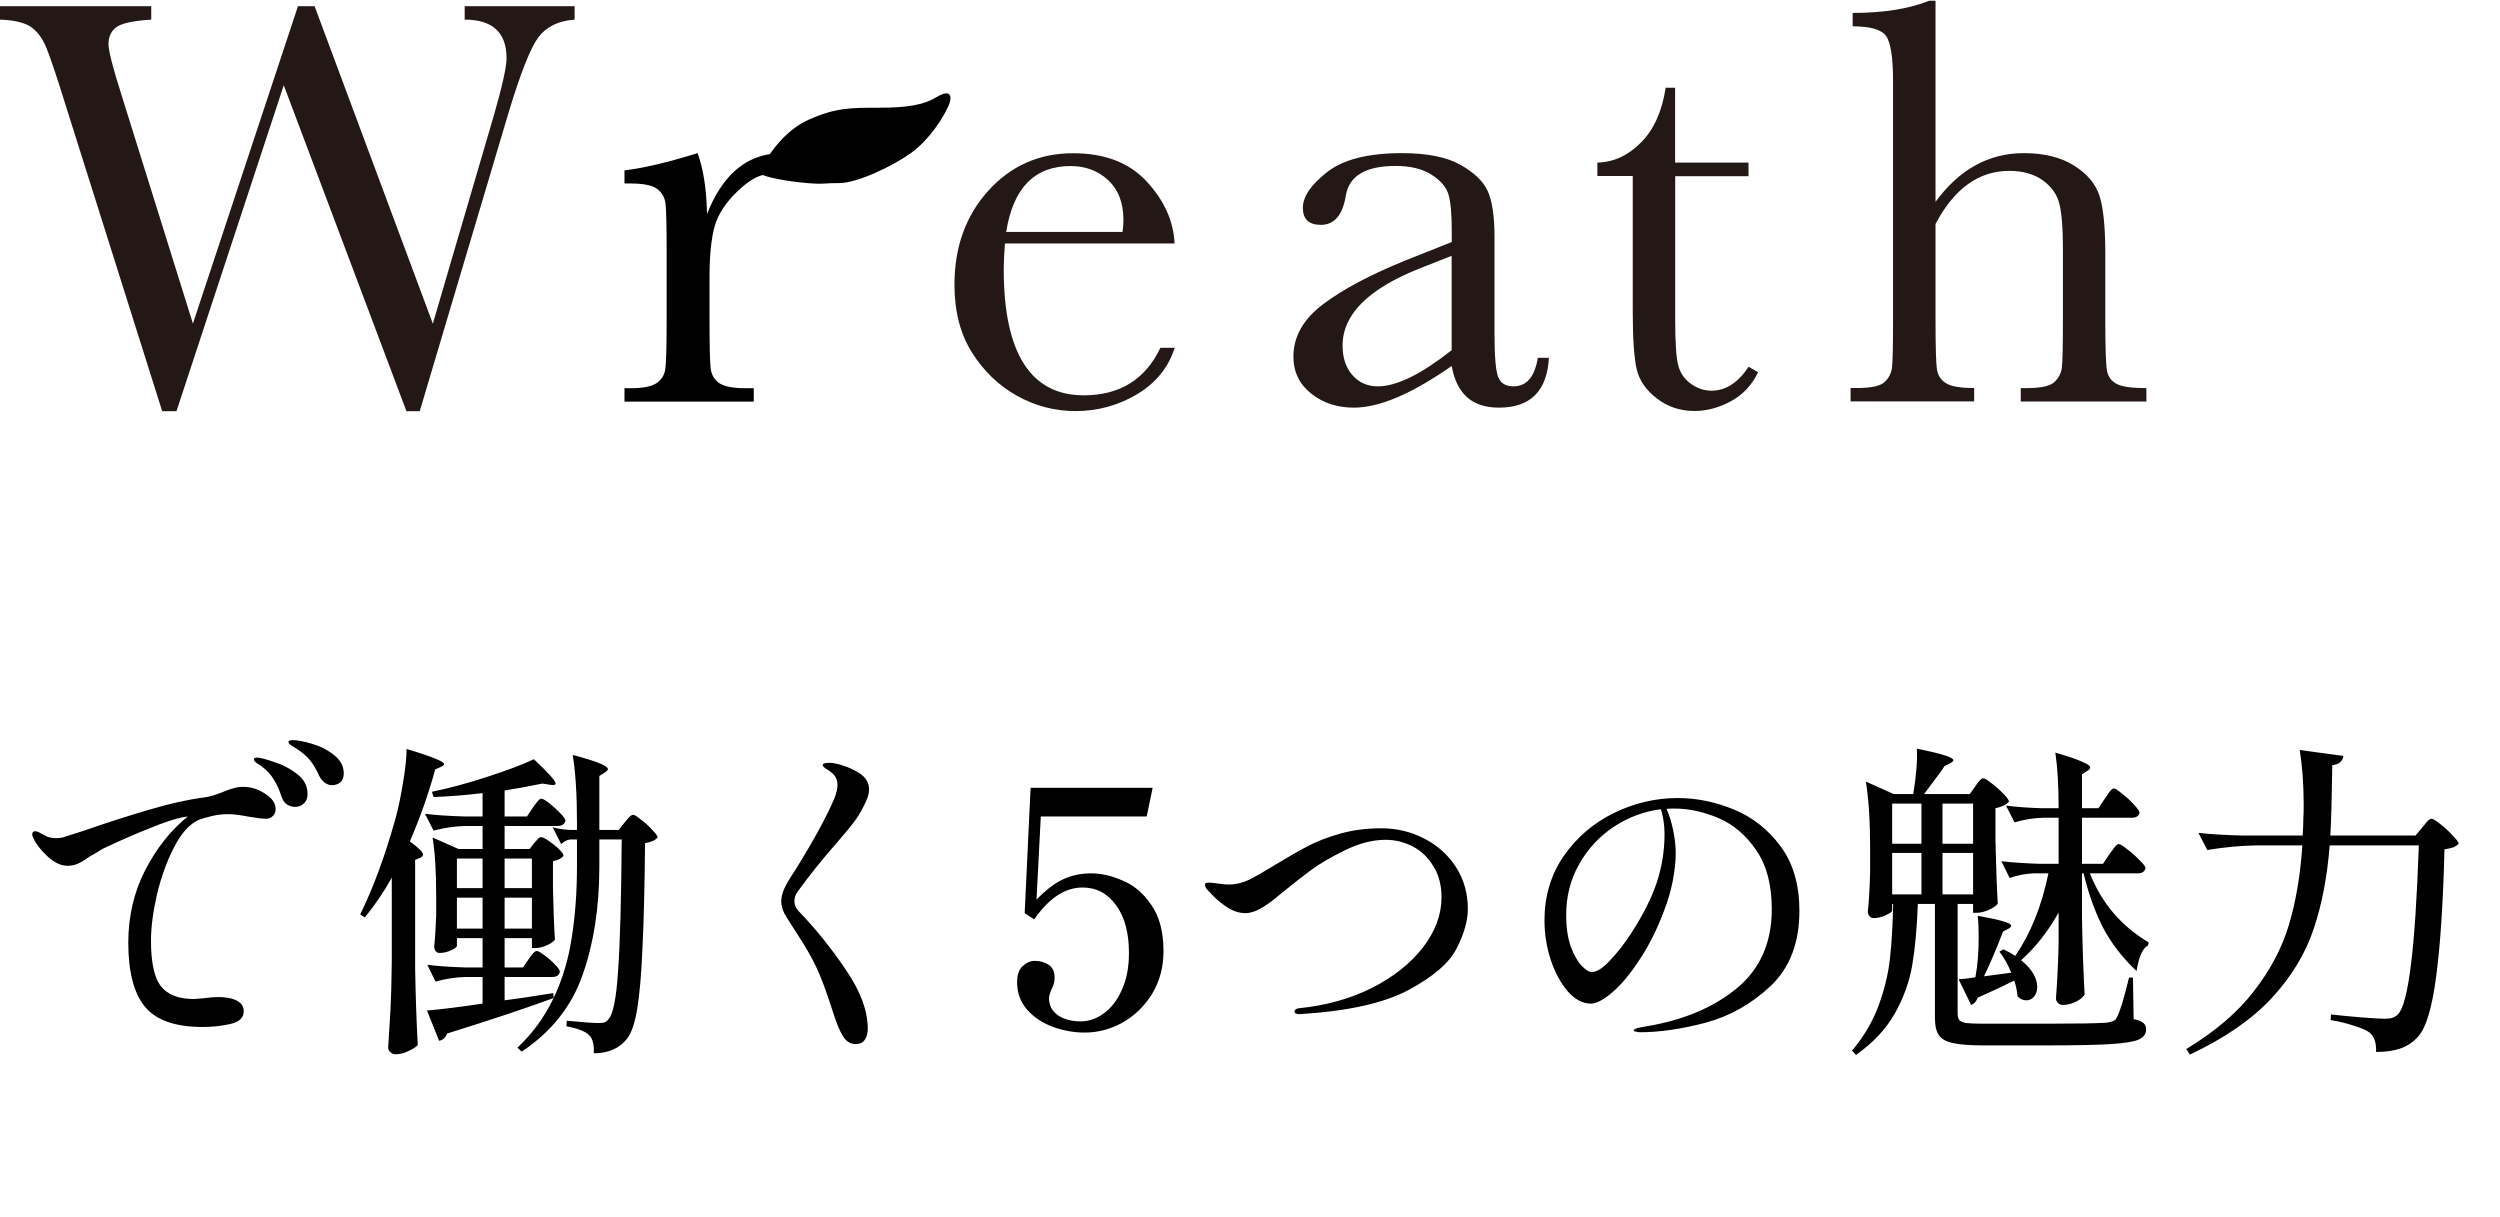
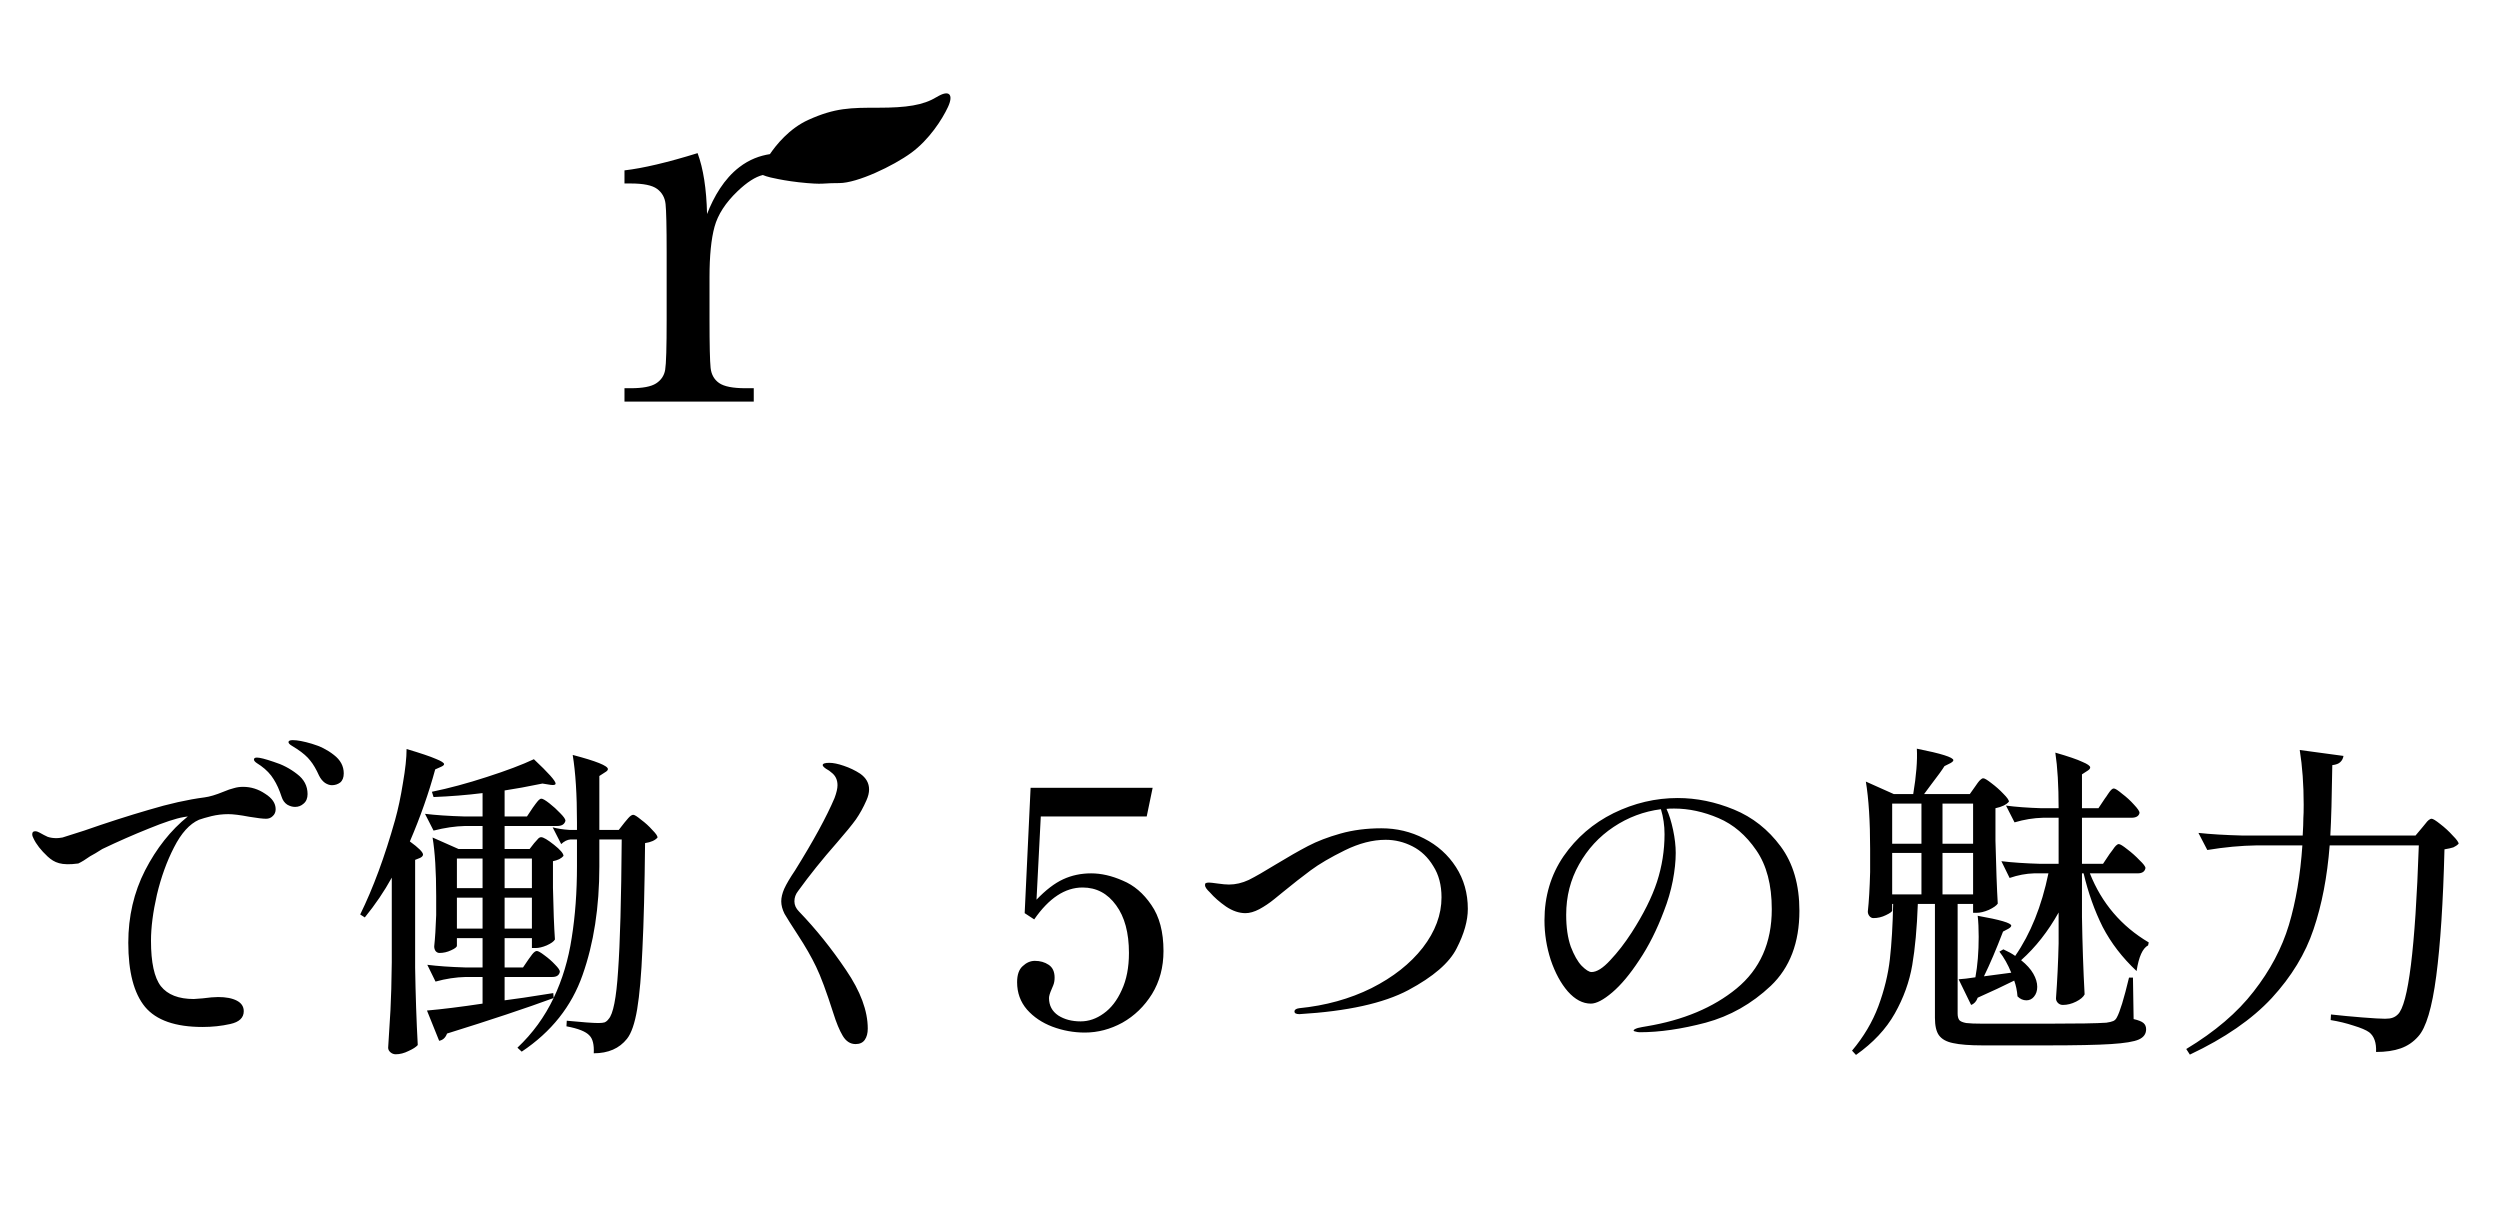
<svg xmlns="http://www.w3.org/2000/svg" width="304" height="148" viewBox="0 0 304 148" fill="none">
-   <path d="M51.052 50H49.423L34.506 10.366L21.459 50H19.721L7.908 12.558C6.853 9.156 6.086 6.891 5.619 5.765C5.152 4.639 4.541 3.812 3.774 3.285C3.007 2.758 1.761 2.446 0 2.386V0.757H18.391V2.386C16.175 2.53 14.749 2.842 14.126 3.321C13.503 3.8 13.191 4.483 13.191 5.358C13.191 6.136 13.695 8.137 14.713 11.348L23.459 39.348L36.231 0.757H38.256L52.634 39.36L60.11 13.84C61.093 10.39 61.596 8.137 61.596 7.071C61.596 3.956 59.894 2.386 56.504 2.386V0.757H69.875V2.386C67.898 2.53 66.436 3.249 65.466 4.531C64.507 5.825 63.285 8.904 61.811 13.804L51.04 50H51.052Z" fill="#231815" />
-   <path d="M142.829 29.608H122.197C122.101 30.998 122.053 32.04 122.053 32.723C122.053 37.827 122.868 41.661 124.497 44.225C126.127 46.789 128.547 48.071 131.782 48.071C136.167 48.071 139.27 46.142 141.103 42.296H142.841C142.074 44.704 140.54 46.585 138.252 47.951C135.963 49.305 133.471 49.988 130.775 49.988C128.271 49.988 125.899 49.365 123.671 48.131C121.442 46.885 119.621 45.136 118.195 42.871C116.769 40.607 116.062 37.851 116.062 34.616C116.062 30.027 117.44 26.217 120.184 23.186C122.928 20.155 126.366 18.633 130.476 18.633C134.358 18.633 137.353 19.795 139.474 22.108C141.595 24.42 142.709 26.924 142.829 29.62V29.608ZM136.503 28.194C136.574 27.655 136.61 27.164 136.61 26.744C136.61 24.66 135.987 23.054 134.753 21.904C133.507 20.754 131.986 20.191 130.188 20.191C125.803 20.191 123.191 22.862 122.353 28.206H136.515L136.503 28.194Z" fill="#231815" />
-   <path d="M187.004 43.506H188.346C188.13 47.544 186.105 49.569 182.271 49.569C180.63 49.569 179.336 49.149 178.389 48.299C177.443 47.448 176.82 46.19 176.532 44.501C174.124 46.178 171.931 47.448 169.943 48.299C167.954 49.149 166.18 49.569 164.611 49.569C162.61 49.569 160.885 49.005 159.447 47.867C158.009 46.729 157.278 45.231 157.278 43.362C157.278 40.93 158.488 38.797 160.909 36.976C163.329 35.155 166.672 33.382 170.937 31.657L176.532 29.428V28.014C176.532 26.002 176.4 24.552 176.137 23.653C175.873 22.755 175.19 21.952 174.076 21.245C172.974 20.538 171.512 20.179 169.703 20.179C166.085 20.179 164.084 21.365 163.664 23.725C163.281 26.133 162.263 27.343 160.633 27.343C159.159 27.343 158.429 26.66 158.429 25.283C158.429 23.905 159.399 22.491 161.352 20.945C163.305 19.4 166.336 18.621 170.458 18.621C173.513 18.621 175.885 19.088 177.575 20.035C179.264 20.981 180.378 22.06 180.917 23.258C181.457 24.468 181.732 26.301 181.732 28.793V40.523C181.732 43.267 181.876 45.028 182.163 45.806C182.451 46.585 183.074 46.981 184.044 46.981C185.638 46.981 186.62 45.819 187.004 43.506ZM176.52 31.105L172.578 32.663C166.36 35.143 163.257 38.258 163.257 42.02C163.257 43.506 163.652 44.704 164.455 45.615C165.246 46.525 166.288 46.981 167.558 46.981C168.684 46.981 170.002 46.609 171.5 45.878C172.998 45.148 174.663 44.045 176.52 42.584V31.094V31.105Z" fill="#231815" />
-   <path d="M212.631 21.425H203.705V38.965C203.705 41.661 203.825 43.47 204.065 44.405C204.305 45.339 204.82 46.094 205.598 46.657C206.377 47.22 207.216 47.508 208.115 47.508C209.852 47.508 211.349 46.537 212.631 44.596L213.782 45.267C213.039 46.825 211.937 47.999 210.475 48.79C209.013 49.581 207.539 49.976 206.054 49.976C204.316 49.976 202.795 49.473 201.489 48.466C200.171 47.46 199.356 46.286 199.033 44.944C198.709 43.602 198.542 41.23 198.542 37.851V21.401H194.24V19.771C196.217 19.723 197.99 18.909 199.548 17.327C201.117 15.746 202.112 13.517 202.543 10.665H203.693V19.771H212.62V21.401L212.631 21.425Z" fill="#231815" />
-   <path d="M235.336 24.576C236.786 22.587 238.403 21.101 240.2 20.107C241.998 19.112 243.963 18.621 246.107 18.621C248.539 18.621 250.552 19.112 252.158 20.107C253.763 21.101 254.806 22.323 255.285 23.773C255.764 25.223 256.004 27.583 256.004 30.842V38.857C256.004 42.26 256.076 44.333 256.207 45.063C256.339 45.794 256.735 46.334 257.382 46.681C258.029 47.028 259.239 47.196 261 47.196V48.826H245.724V47.196H246.407C248.168 47.196 249.306 46.944 249.821 46.453C250.337 45.962 250.636 45.375 250.72 44.704C250.804 44.033 250.852 42.092 250.852 38.869V30.147C250.852 27.739 250.708 25.953 250.421 24.791C250.133 23.629 249.45 22.683 248.384 21.916C247.317 21.161 245.963 20.777 244.358 20.777C242.477 20.777 240.788 21.317 239.302 22.395C237.804 23.473 236.498 25.079 235.36 27.235V38.857C235.36 42.116 235.42 44.129 235.528 44.884C235.636 45.639 236.007 46.214 236.63 46.597C237.253 46.992 238.403 47.184 240.057 47.184V48.814H225.032V47.184H225.787C227.524 47.184 228.651 46.944 229.166 46.453C229.681 45.974 229.98 45.387 230.064 44.716C230.148 44.045 230.196 42.092 230.196 38.845V9.935C230.196 6.999 229.909 5.154 229.345 4.375C228.782 3.596 227.428 3.201 225.284 3.201V1.572C229.022 1.572 232.125 1.08 234.605 0.086H235.36V24.576H235.336Z" fill="#231815" />
  <path d="M113.882 11.804C112.288 12.798 110.204 13.098 106.825 13.098C103.446 13.098 101.553 13.098 98.282 14.583C95.958 15.638 94.353 17.663 93.622 18.741C92.4 18.933 91.141 19.376 89.895 20.334C88.05 21.748 86.792 23.917 85.978 26.026C85.906 22.958 85.522 20.49 84.827 18.621C81.161 19.759 78.202 20.454 75.937 20.718V22.311H76.692C78.238 22.311 79.304 22.527 79.903 22.97C80.502 23.414 80.85 24.025 80.933 24.815C81.017 25.606 81.065 27.559 81.065 30.686V38.869C81.065 42.224 81.005 44.261 80.885 44.968C80.766 45.675 80.394 46.226 79.783 46.621C79.172 47.017 78.142 47.208 76.692 47.208H75.937V48.838H91.657V47.208H90.65C89.105 47.208 88.038 46.993 87.439 46.573C86.84 46.154 86.493 45.531 86.409 44.728C86.325 43.925 86.277 41.972 86.277 38.881V33.706C86.277 31.105 86.481 29.057 86.888 27.571C87.296 26.085 88.23 24.648 89.668 23.27C90.83 22.156 91.86 21.497 92.759 21.281C92.987 21.377 93.298 21.485 93.706 21.581C93.897 21.628 94.233 21.7 94.664 21.784C95.503 21.952 96.725 22.144 98.139 22.263C99.469 22.371 99.816 22.347 100.415 22.311C100.774 22.287 101.23 22.263 102.056 22.263C104.249 22.263 108.622 20.179 110.803 18.585C112.983 16.992 114.577 14.511 115.272 13.014C115.967 11.528 115.475 10.821 113.882 11.816V11.804Z" fill="black" />
-   <path d="M29.56 95.68C30.52 95.68 31.413 95.96 32.24 96.52C33.093 97.053 33.52 97.68 33.52 98.4C33.52 98.747 33.4 99.027 33.16 99.24C32.947 99.453 32.68 99.56 32.36 99.56C31.96 99.56 31.28 99.48 30.32 99.32C29.2 99.107 28.347 99 27.76 99C27.067 99 26.387 99.08 25.72 99.24C25.08 99.4 24.573 99.547 24.2 99.68C23.053 100.187 22.04 101.307 21.16 103.04C20.28 104.747 19.587 106.667 19.08 108.8C18.6 110.907 18.36 112.773 18.36 114.4C18.36 117.04 18.76 118.88 19.56 119.92C20.387 120.96 21.72 121.48 23.56 121.48L24.64 121.4C25.44 121.293 26.067 121.24 26.52 121.24C27.48 121.24 28.24 121.387 28.8 121.68C29.36 121.973 29.64 122.4 29.64 122.96C29.64 123.76 29.093 124.28 28 124.52C26.933 124.76 25.813 124.88 24.64 124.88C21.333 124.88 19 124.067 17.64 122.44C16.28 120.787 15.6 118.187 15.6 114.64C15.6 111.44 16.28 108.507 17.64 105.84C19.027 103.147 20.76 100.96 22.84 99.28C22.76 99.28 22.587 99.307 22.32 99.36C21.387 99.52 19.973 99.987 18.08 100.76C16.213 101.507 14.333 102.333 12.44 103.24C12.12 103.427 11.84 103.6 11.6 103.76C11.36 103.893 11.147 104.013 10.96 104.12C10.4 104.52 9.92 104.813 9.52 105C9.12 105.187 8.68 105.28 8.2 105.28C7.427 105.28 6.627 104.907 5.8 104.16C4.973 103.387 4.4 102.653 4.08 101.96C3.973 101.773 3.92 101.6 3.92 101.44C3.92 101.2 4.04 101.08 4.28 101.08C4.44 101.08 4.613 101.133 4.8 101.24C5.173 101.453 5.507 101.627 5.8 101.76C6.12 101.867 6.48 101.92 6.88 101.92C7.04 101.92 7.28 101.893 7.6 101.84C7.787 101.787 8.667 101.507 10.24 101C12.987 100.04 15.6 99.2 18.08 98.48C20.56 97.733 22.827 97.227 24.88 96.96C25.493 96.88 26.253 96.653 27.16 96.28C27.667 96.067 28.093 95.92 28.44 95.84C28.787 95.733 29.16 95.68 29.56 95.68ZM40.36 95.48C40.093 95.48 39.813 95.387 39.52 95.2C39.227 94.987 38.987 94.693 38.8 94.32C38.453 93.547 38.093 92.933 37.72 92.48C37.373 92.027 36.84 91.56 36.12 91.08C35.96 90.973 35.747 90.84 35.48 90.68C35.213 90.52 35.08 90.373 35.08 90.24C35.08 90.08 35.253 90 35.6 90C36.16 90 36.933 90.147 37.92 90.44C38.933 90.733 39.827 91.187 40.6 91.8C41.4 92.413 41.8 93.16 41.8 94.04C41.8 94.547 41.653 94.92 41.36 95.16C41.067 95.373 40.733 95.48 40.36 95.48ZM35.88 98.12C35.56 98.12 35.24 98.027 34.92 97.84C34.6 97.627 34.373 97.307 34.24 96.88C33.973 96.053 33.653 95.347 33.28 94.76C32.907 94.147 32.387 93.6 31.72 93.12C31.64 93.067 31.48 92.96 31.24 92.8C31 92.64 30.88 92.493 30.88 92.36C30.88 92.2 31 92.12 31.24 92.12C31.587 92.12 32.267 92.293 33.28 92.64C34.32 92.96 35.267 93.453 36.12 94.12C36.973 94.76 37.4 95.573 37.4 96.56C37.4 97.067 37.24 97.453 36.92 97.72C36.627 97.987 36.28 98.12 35.88 98.12ZM49.84 102.32C50.907 103.093 51.44 103.627 51.44 103.92C51.44 104 51.4 104.08 51.32 104.16C51.267 104.213 51.187 104.267 51.08 104.32L50.48 104.56V117.68C50.533 120.987 50.64 124.12 50.8 127.08C50.587 127.32 50.213 127.56 49.68 127.8C49.147 128.067 48.627 128.2 48.12 128.2C47.88 128.2 47.667 128.12 47.48 127.96C47.293 127.8 47.2 127.613 47.2 127.4C47.307 125.827 47.4 124.307 47.48 122.84C47.56 121.347 47.613 119.4 47.64 117V106.72C46.733 108.373 45.64 109.987 44.36 111.56L43.8 111.2C45.373 108 46.787 104.173 48.04 99.72C48.413 98.387 48.733 96.88 49 95.2C49.293 93.52 49.44 92.147 49.44 91.08C51.147 91.587 52.333 91.987 53 92.28C53.667 92.547 54 92.76 54 92.92C54 93.027 53.88 93.133 53.64 93.24L52.92 93.56C52.147 96.413 51.12 99.333 49.84 102.32ZM77 99.08C77.16 99.08 77.48 99.28 77.96 99.68C78.467 100.053 78.92 100.467 79.32 100.92C79.747 101.347 79.96 101.653 79.96 101.84C79.667 102.187 79.16 102.413 78.44 102.52C78.387 107.907 78.28 112.187 78.12 115.36C77.987 118.507 77.773 120.96 77.48 122.72C77.187 124.453 76.773 125.653 76.24 126.32C75.307 127.493 73.96 128.08 72.2 128.08C72.253 127.04 72.08 126.32 71.68 125.92C71.253 125.44 70.32 125.067 68.88 124.8L68.92 124.12C70.84 124.307 72.12 124.4 72.76 124.4C73.107 124.4 73.36 124.373 73.52 124.32C73.707 124.24 73.867 124.107 74 123.92C74.56 123.333 74.947 121.373 75.16 118.04C75.4 114.707 75.547 109.387 75.6 102.08H72.88V105.36C72.88 110.32 72.2 114.72 70.84 118.56C69.507 122.373 67.04 125.48 63.44 127.88L62.92 127.4C64.76 125.667 66.227 123.653 67.32 121.36C68.387 119.12 69.12 116.68 69.52 114.04C69.947 111.373 70.16 108.467 70.16 105.32V102.08H69.36C68.987 102.107 68.613 102.293 68.24 102.64L67.2 100.6C67.76 100.76 68.453 100.867 69.28 100.92H70.16V100C70.16 96.64 69.987 93.907 69.64 91.8C72.493 92.547 73.92 93.12 73.92 93.52C73.92 93.653 73.8 93.787 73.56 93.92L72.88 94.36V100.92H75.24L75.96 100C76.04 99.893 76.187 99.72 76.4 99.48C76.64 99.213 76.84 99.08 77 99.08ZM61.36 121.64C62.48 121.507 64.453 121.213 67.28 120.76L67.32 121.36C63.987 122.587 59.667 124.027 54.36 125.68C54.173 126.187 53.853 126.48 53.4 126.56L51.92 122.88C53.76 122.72 56.013 122.44 58.68 122.04V118.8H56.64C55.44 118.827 54.213 119.013 52.96 119.36L51.96 117.32C53.24 117.48 54.76 117.587 56.52 117.64H58.68V114.08H55.56V115C55.56 115.16 55.32 115.347 54.84 115.56C54.387 115.773 53.92 115.88 53.44 115.88C53.253 115.88 53.093 115.8 52.96 115.64C52.853 115.48 52.8 115.293 52.8 115.08C52.907 114.093 52.987 112.827 53.04 111.28V108.96C53.04 105.973 52.893 103.6 52.6 101.84L55.76 103.24H58.68V100.44H56.56C55.36 100.467 54.08 100.653 52.72 101L51.68 98.96C52.987 99.12 54.56 99.227 56.4 99.28H58.68V96.44C56.76 96.68 54.773 96.84 52.72 96.92L52.52 96.28C54.6 95.853 56.827 95.253 59.2 94.48C61.6 93.707 63.507 92.987 64.92 92.32C66.68 93.973 67.56 94.96 67.56 95.28C67.56 95.44 67.36 95.493 66.96 95.44L65.96 95.28C64.147 95.653 62.613 95.933 61.36 96.12V99.28H64.08L64.8 98.2C64.88 98.093 64.987 97.947 65.12 97.76C65.28 97.547 65.413 97.387 65.52 97.28C65.627 97.173 65.733 97.12 65.84 97.12C66 97.12 66.32 97.307 66.8 97.68C67.28 98.053 67.72 98.453 68.12 98.88C68.547 99.307 68.76 99.613 68.76 99.8C68.653 100.227 68.32 100.44 67.76 100.44H61.36V103.24H64.4L64.96 102.52C65.04 102.44 65.16 102.307 65.32 102.12C65.48 101.907 65.64 101.8 65.8 101.8C66.067 101.8 66.587 102.107 67.36 102.72C68.133 103.333 68.52 103.787 68.52 104.08C68.413 104.213 68.24 104.347 68 104.48C67.76 104.587 67.507 104.667 67.24 104.72V107.96C67.293 110.6 67.373 112.693 67.48 114.24C67.347 114.48 67.013 114.72 66.48 114.96C65.973 115.173 65.52 115.28 65.12 115.28H64.68V114.08H61.36V117.64H63.6L64.28 116.64C64.387 116.507 64.533 116.307 64.72 116.04C64.933 115.773 65.12 115.64 65.28 115.64C65.44 115.64 65.747 115.813 66.2 116.16C66.68 116.507 67.107 116.88 67.48 117.28C67.88 117.68 68.08 117.973 68.08 118.16C68 118.587 67.693 118.8 67.16 118.8H61.36V121.64ZM55.56 108H58.68V104.4H55.56V108ZM64.68 104.4H61.36V108H64.68V104.4ZM55.56 112.92H58.68V109.16H55.56V112.92ZM64.68 109.16H61.36V112.92H64.68V109.16ZM104.04 126.96C103.4 126.96 102.88 126.627 102.48 125.96C102.08 125.293 101.693 124.36 101.32 123.16C100.493 120.573 99.8 118.707 99.24 117.56C98.68 116.387 97.947 115.107 97.04 113.72C96.24 112.493 95.693 111.627 95.4 111.12C95.133 110.587 95 110.08 95 109.6C95 109.147 95.12 108.64 95.36 108.08C95.627 107.493 96.067 106.747 96.68 105.84C98.92 102.24 100.52 99.307 101.48 97.04C101.72 96.4 101.84 95.88 101.84 95.48C101.84 94.813 101.587 94.293 101.08 93.92C100.947 93.787 100.733 93.64 100.44 93.48C100.173 93.293 100.04 93.147 100.04 93.04C100.04 92.853 100.307 92.76 100.84 92.76C101.32 92.76 101.907 92.88 102.6 93.12C103.32 93.36 103.987 93.68 104.6 94.08C105.32 94.587 105.68 95.227 105.68 96C105.68 96.4 105.573 96.84 105.36 97.32C104.987 98.173 104.56 98.947 104.08 99.64C103.6 100.307 102.827 101.253 101.76 102.48C100 104.48 98.427 106.44 97.04 108.36C96.747 108.733 96.6 109.147 96.6 109.6C96.6 110.053 96.787 110.467 97.16 110.84C99.213 112.973 101.12 115.347 102.88 117.96C104.64 120.547 105.52 122.92 105.52 125.08C105.52 125.64 105.4 126.093 105.16 126.44C104.92 126.787 104.547 126.96 104.04 126.96ZM132.68 106.2C133.907 106.2 135.187 106.493 136.52 107.08C137.88 107.64 139.04 108.627 140 110.04C140.987 111.453 141.48 113.32 141.48 115.64C141.48 117.613 141.013 119.36 140.08 120.88C139.147 122.373 137.947 123.533 136.48 124.36C135.013 125.16 133.493 125.56 131.92 125.56C130.56 125.56 129.24 125.32 127.96 124.84C126.707 124.36 125.68 123.667 124.88 122.76C124.08 121.827 123.68 120.72 123.68 119.44C123.68 118.533 123.907 117.88 124.36 117.48C124.813 117.053 125.307 116.84 125.84 116.84C126.48 116.84 127.04 117 127.52 117.32C128 117.64 128.24 118.16 128.24 118.88C128.24 119.227 128.187 119.533 128.08 119.8C127.973 120.067 127.907 120.227 127.88 120.28C127.667 120.76 127.56 121.12 127.56 121.36C127.56 122.267 127.933 122.973 128.68 123.48C129.427 123.96 130.333 124.2 131.4 124.2C132.387 124.2 133.32 123.88 134.2 123.24C135.107 122.6 135.84 121.653 136.4 120.4C136.987 119.147 137.28 117.64 137.28 115.88C137.28 113.427 136.76 111.493 135.72 110.08C134.68 108.64 133.32 107.92 131.64 107.92C129.507 107.92 127.547 109.213 125.76 111.8L124.6 111.04L125.32 95.8H140.16L139.44 99.28H126.56L126.04 109.4C127.16 108.227 128.24 107.4 129.28 106.92C130.32 106.44 131.453 106.2 132.68 106.2ZM158.008 123.32C157.608 123.32 157.408 123.213 157.408 123C157.408 122.787 157.595 122.653 157.968 122.6C161.195 122.28 164.128 121.467 166.768 120.16C169.408 118.827 171.488 117.187 173.008 115.24C174.528 113.267 175.288 111.227 175.288 109.12C175.288 107.627 174.955 106.36 174.288 105.32C173.648 104.253 172.808 103.453 171.768 102.92C170.728 102.387 169.635 102.12 168.488 102.12C166.915 102.12 165.261 102.547 163.528 103.4C161.795 104.253 160.408 105.067 159.368 105.84C158.328 106.613 157.221 107.48 156.048 108.44C155.915 108.547 155.555 108.84 154.968 109.32C154.381 109.8 153.768 110.213 153.128 110.56C152.515 110.88 151.955 111.04 151.448 111.04C150.675 111.04 149.888 110.773 149.088 110.24C148.288 109.68 147.635 109.107 147.128 108.52C146.728 108.147 146.528 107.853 146.528 107.64C146.528 107.507 146.555 107.427 146.608 107.4C146.688 107.347 146.821 107.32 147.008 107.32C147.168 107.32 147.528 107.36 148.088 107.44C148.648 107.52 149.101 107.56 149.448 107.56C150.248 107.56 151.048 107.373 151.848 107C152.648 106.6 153.741 105.973 155.128 105.12C156.621 104.213 157.928 103.467 159.048 102.88C160.168 102.293 161.488 101.787 163.008 101.36C164.528 100.933 166.181 100.72 167.968 100.72C169.835 100.72 171.568 101.133 173.168 101.96C174.795 102.787 176.088 103.947 177.048 105.44C178.008 106.933 178.488 108.627 178.488 110.52C178.488 111.96 178.035 113.56 177.128 115.32C176.248 117.08 174.288 118.773 171.248 120.4C168.235 122 163.821 122.973 158.008 123.32ZM204.008 97.04C206.301 97.04 208.581 97.507 210.848 98.44C213.115 99.373 215.008 100.867 216.528 102.92C218.048 104.973 218.808 107.587 218.808 110.76C218.808 114.627 217.648 117.667 215.328 119.88C213.008 122.067 210.368 123.56 207.408 124.36C204.475 125.133 201.808 125.52 199.408 125.52C199.221 125.52 199.048 125.493 198.888 125.44C198.728 125.413 198.648 125.373 198.648 125.32C198.648 125.213 198.821 125.107 199.168 125C199.515 124.92 199.861 124.853 200.208 124.8C204.688 124.053 208.341 122.52 211.168 120.2C214.021 117.853 215.448 114.64 215.448 110.56C215.448 107.6 214.821 105.213 213.568 103.4C212.315 101.56 210.781 100.253 208.968 99.48C207.155 98.707 205.355 98.32 203.568 98.32C203.141 98.32 202.835 98.333 202.648 98.36C202.968 99.053 203.235 99.907 203.448 100.92C203.661 101.933 203.768 102.867 203.768 103.72C203.768 104.733 203.648 105.867 203.408 107.12C203.168 108.347 202.808 109.573 202.328 110.8C201.475 113.067 200.475 115.053 199.328 116.76C198.208 118.467 197.115 119.773 196.048 120.68C194.981 121.587 194.115 122.04 193.448 122.04C192.461 122.04 191.528 121.547 190.648 120.56C189.795 119.573 189.101 118.293 188.568 116.72C188.061 115.147 187.808 113.547 187.808 111.92C187.808 108.987 188.581 106.387 190.128 104.12C191.701 101.853 193.728 100.107 196.208 98.88C198.715 97.653 201.315 97.04 204.008 97.04ZM202.408 101.44C202.408 100.373 202.261 99.36 201.968 98.4C199.888 98.667 197.968 99.387 196.208 100.56C194.448 101.733 193.048 103.253 192.008 105.12C190.968 106.96 190.448 109 190.448 111.24C190.448 112.76 190.635 114.053 191.008 115.12C191.408 116.16 191.848 116.933 192.328 117.44C192.835 117.947 193.235 118.2 193.528 118.2C194.168 118.2 194.928 117.72 195.808 116.76C196.715 115.8 197.581 114.68 198.408 113.4C199.848 111.16 200.875 109.107 201.488 107.24C202.101 105.347 202.408 103.413 202.408 101.44ZM240.208 95.6C240.261 95.52 240.355 95.387 240.488 95.2C240.621 95.013 240.741 94.88 240.848 94.8C240.955 94.693 241.061 94.64 241.168 94.64C241.328 94.64 241.661 94.84 242.168 95.24C242.701 95.64 243.181 96.067 243.608 96.52C244.061 96.973 244.288 97.293 244.288 97.48C243.968 97.853 243.421 98.12 242.648 98.28V102.24C242.728 105.547 242.821 108.093 242.928 109.88C242.768 110.12 242.408 110.373 241.848 110.64C241.288 110.88 240.781 111 240.328 111H239.928V109.92H238.048V123.24C238.048 123.587 238.115 123.853 238.248 124.04C238.381 124.2 238.661 124.32 239.088 124.4C239.515 124.453 240.195 124.48 241.128 124.48H248.968C252.621 124.48 255.008 124.44 256.128 124.36C256.501 124.307 256.781 124.24 256.968 124.16C257.155 124.08 257.301 123.933 257.408 123.72C257.781 123.053 258.275 121.44 258.888 118.88H259.368L259.448 123.92C260.035 124.053 260.435 124.213 260.648 124.4C260.861 124.587 260.968 124.84 260.968 125.16C260.968 125.72 260.675 126.133 260.088 126.4C259.501 126.667 258.368 126.853 256.688 126.96C255.035 127.067 252.421 127.12 248.848 127.12H241.128C239.528 127.12 238.315 127.027 237.488 126.84C236.688 126.68 236.115 126.36 235.768 125.88C235.448 125.427 235.288 124.72 235.288 123.76V109.92H233.208C233.101 112.853 232.875 115.333 232.528 117.36C232.181 119.387 231.475 121.347 230.408 123.24C229.341 125.133 227.768 126.813 225.688 128.28L225.208 127.76C226.621 126.08 227.688 124.28 228.408 122.36C229.128 120.413 229.595 118.507 229.808 116.64C230.021 114.747 230.155 112.507 230.208 109.92H230.088V110.72C230.088 110.853 229.835 111.04 229.328 111.28C228.848 111.52 228.341 111.64 227.808 111.64C227.621 111.64 227.461 111.56 227.328 111.4C227.195 111.24 227.128 111.053 227.128 110.84C227.261 109.64 227.355 108.04 227.408 106.04V103.24C227.408 99.88 227.235 97.147 226.888 95.04L230.288 96.56H232.648C233.021 94.32 233.168 92.48 233.088 91.04C236.048 91.627 237.528 92.093 237.528 92.44C237.528 92.547 237.408 92.667 237.168 92.8L236.448 93.16C236.208 93.56 235.648 94.333 234.768 95.48L233.968 96.56H239.528L240.208 95.6ZM256.528 103.84C256.608 103.733 256.728 103.573 256.888 103.36C257.048 103.12 257.181 102.947 257.288 102.84C257.421 102.707 257.541 102.64 257.648 102.64C257.808 102.64 258.155 102.853 258.688 103.28C259.221 103.68 259.715 104.12 260.168 104.6C260.648 105.053 260.888 105.373 260.888 105.56C260.808 105.987 260.488 106.2 259.928 106.2H254.128C255.568 109.827 257.955 112.627 261.288 114.6L261.208 114.96C260.541 115.307 260.075 116.347 259.808 118.08C258.075 116.453 256.701 114.667 255.688 112.72C254.701 110.747 253.928 108.573 253.368 106.2H253.168V111.52C253.221 114.827 253.328 117.96 253.488 120.92C253.328 121.24 252.981 121.533 252.448 121.8C251.915 122.067 251.381 122.2 250.848 122.2C250.608 122.2 250.408 122.12 250.248 121.96C250.088 121.8 250.008 121.613 250.008 121.4C250.168 119.213 250.275 116.987 250.328 114.72V110.96C249.048 113.253 247.528 115.187 245.768 116.76C246.435 117.293 246.928 117.84 247.248 118.4C247.568 118.96 247.728 119.493 247.728 120C247.728 120.48 247.595 120.88 247.328 121.2C247.088 121.493 246.781 121.64 246.408 121.64C246.008 121.64 245.648 121.48 245.328 121.16C245.275 120.467 245.141 119.827 244.928 119.24C243.648 119.88 242.168 120.573 240.488 121.32C240.328 121.773 240.061 122.067 239.688 122.2L238.168 119.08C238.675 119.053 239.355 118.973 240.208 118.84C240.475 117.4 240.608 115.76 240.608 113.92C240.608 112.933 240.568 112.08 240.488 111.36C243.208 111.84 244.568 112.24 244.568 112.56C244.568 112.667 244.461 112.787 244.248 112.92L243.568 113.28C242.741 115.44 241.968 117.253 241.248 118.72L244.568 118.28C244.168 117.293 243.688 116.44 243.128 115.72L243.608 115.44C244.195 115.707 244.675 115.973 245.048 116.24C246.915 113.547 248.261 110.2 249.088 106.2H247.328C246.368 106.227 245.381 106.413 244.368 106.76L243.368 104.72C244.675 104.88 246.248 104.987 248.088 105.04H250.328V99.44H248.408C247.288 99.467 246.141 99.653 244.968 100L243.928 97.96C245.128 98.12 246.568 98.227 248.248 98.28H250.328C250.328 95.533 250.195 93.28 249.928 91.52C251.501 91.973 252.595 92.347 253.208 92.64C253.848 92.907 254.168 93.133 254.168 93.32C254.168 93.453 254.061 93.587 253.848 93.72L253.168 94.16V98.28H255.168L255.968 97.08C256.075 96.947 256.195 96.773 256.328 96.56C256.488 96.32 256.621 96.147 256.728 96.04C256.835 95.933 256.941 95.88 257.048 95.88C257.208 95.88 257.541 96.093 258.048 96.52C258.581 96.92 259.061 97.36 259.488 97.84C259.941 98.32 260.168 98.653 260.168 98.84C260.088 99.24 259.755 99.44 259.168 99.44H253.168V105.04H255.728L256.528 103.84ZM233.648 102.6V97.72H230.088V102.6H233.648ZM239.928 102.6V97.72H236.208V102.6H239.928ZM233.648 103.72H230.088V108.76H233.648V103.72ZM236.208 103.72V108.76H239.928V103.72H236.208ZM274.408 102.8C272.515 102.827 270.515 103.013 268.408 103.36L267.328 101.28C268.795 101.44 270.568 101.547 272.648 101.6H280.008C280.061 100.693 280.088 99.987 280.088 99.48C280.115 99.133 280.128 98.587 280.128 97.84C280.128 95.413 279.968 93.2 279.648 91.2L284.968 91.92C284.915 92.24 284.781 92.493 284.568 92.68C284.381 92.867 284.061 92.987 283.608 93.04C283.555 96.907 283.475 99.76 283.368 101.6H293.728L294.568 100.6C294.648 100.52 294.768 100.373 294.928 100.16C295.088 99.947 295.221 99.8 295.328 99.72C295.461 99.613 295.581 99.56 295.688 99.56C295.848 99.56 296.195 99.773 296.728 100.2C297.288 100.627 297.795 101.093 298.248 101.6C298.728 102.08 298.968 102.413 298.968 102.6C298.781 102.787 298.568 102.933 298.328 103.04C298.088 103.12 297.728 103.2 297.248 103.28C297.088 109.68 296.755 114.813 296.248 118.68C295.741 122.547 295.008 125 294.048 126.04C293.461 126.707 292.755 127.187 291.928 127.48C291.101 127.773 290.101 127.92 288.928 127.92C288.981 126.8 288.701 126 288.088 125.52C287.715 125.253 287.088 124.987 286.208 124.72C285.328 124.427 284.395 124.2 283.408 124.04L283.448 123.36C284.648 123.493 285.915 123.613 287.248 123.72C288.608 123.827 289.528 123.88 290.008 123.88C290.408 123.88 290.715 123.84 290.928 123.76C291.168 123.68 291.381 123.547 291.568 123.36C292.848 122.187 293.701 115.333 294.128 102.8H283.288C282.995 106.613 282.341 110.013 281.328 113C280.341 115.96 278.648 118.747 276.248 121.36C273.848 123.947 270.528 126.24 266.288 128.24L265.848 127.56C269.341 125.453 272.075 123.12 274.048 120.56C276.048 118 277.475 115.307 278.328 112.48C279.181 109.627 279.728 106.4 279.968 102.8H274.408Z" fill="black" />
+   <path d="M29.56 95.68C30.52 95.68 31.413 95.96 32.24 96.52C33.093 97.053 33.52 97.68 33.52 98.4C33.52 98.747 33.4 99.027 33.16 99.24C32.947 99.453 32.68 99.56 32.36 99.56C31.96 99.56 31.28 99.48 30.32 99.32C29.2 99.107 28.347 99 27.76 99C27.067 99 26.387 99.08 25.72 99.24C25.08 99.4 24.573 99.547 24.2 99.68C23.053 100.187 22.04 101.307 21.16 103.04C20.28 104.747 19.587 106.667 19.08 108.8C18.6 110.907 18.36 112.773 18.36 114.4C18.36 117.04 18.76 118.88 19.56 119.92C20.387 120.96 21.72 121.48 23.56 121.48L24.64 121.4C25.44 121.293 26.067 121.24 26.52 121.24C27.48 121.24 28.24 121.387 28.8 121.68C29.36 121.973 29.64 122.4 29.64 122.96C29.64 123.76 29.093 124.28 28 124.52C26.933 124.76 25.813 124.88 24.64 124.88C21.333 124.88 19 124.067 17.64 122.44C16.28 120.787 15.6 118.187 15.6 114.64C15.6 111.44 16.28 108.507 17.64 105.84C19.027 103.147 20.76 100.96 22.84 99.28C22.76 99.28 22.587 99.307 22.32 99.36C21.387 99.52 19.973 99.987 18.08 100.76C16.213 101.507 14.333 102.333 12.44 103.24C12.12 103.427 11.84 103.6 11.6 103.76C11.36 103.893 11.147 104.013 10.96 104.12C10.4 104.52 9.92 104.813 9.52 105C7.427 105.28 6.627 104.907 5.8 104.16C4.973 103.387 4.4 102.653 4.08 101.96C3.973 101.773 3.92 101.6 3.92 101.44C3.92 101.2 4.04 101.08 4.28 101.08C4.44 101.08 4.613 101.133 4.8 101.24C5.173 101.453 5.507 101.627 5.8 101.76C6.12 101.867 6.48 101.92 6.88 101.92C7.04 101.92 7.28 101.893 7.6 101.84C7.787 101.787 8.667 101.507 10.24 101C12.987 100.04 15.6 99.2 18.08 98.48C20.56 97.733 22.827 97.227 24.88 96.96C25.493 96.88 26.253 96.653 27.16 96.28C27.667 96.067 28.093 95.92 28.44 95.84C28.787 95.733 29.16 95.68 29.56 95.68ZM40.36 95.48C40.093 95.48 39.813 95.387 39.52 95.2C39.227 94.987 38.987 94.693 38.8 94.32C38.453 93.547 38.093 92.933 37.72 92.48C37.373 92.027 36.84 91.56 36.12 91.08C35.96 90.973 35.747 90.84 35.48 90.68C35.213 90.52 35.08 90.373 35.08 90.24C35.08 90.08 35.253 90 35.6 90C36.16 90 36.933 90.147 37.92 90.44C38.933 90.733 39.827 91.187 40.6 91.8C41.4 92.413 41.8 93.16 41.8 94.04C41.8 94.547 41.653 94.92 41.36 95.16C41.067 95.373 40.733 95.48 40.36 95.48ZM35.88 98.12C35.56 98.12 35.24 98.027 34.92 97.84C34.6 97.627 34.373 97.307 34.24 96.88C33.973 96.053 33.653 95.347 33.28 94.76C32.907 94.147 32.387 93.6 31.72 93.12C31.64 93.067 31.48 92.96 31.24 92.8C31 92.64 30.88 92.493 30.88 92.36C30.88 92.2 31 92.12 31.24 92.12C31.587 92.12 32.267 92.293 33.28 92.64C34.32 92.96 35.267 93.453 36.12 94.12C36.973 94.76 37.4 95.573 37.4 96.56C37.4 97.067 37.24 97.453 36.92 97.72C36.627 97.987 36.28 98.12 35.88 98.12ZM49.84 102.32C50.907 103.093 51.44 103.627 51.44 103.92C51.44 104 51.4 104.08 51.32 104.16C51.267 104.213 51.187 104.267 51.08 104.32L50.48 104.56V117.68C50.533 120.987 50.64 124.12 50.8 127.08C50.587 127.32 50.213 127.56 49.68 127.8C49.147 128.067 48.627 128.2 48.12 128.2C47.88 128.2 47.667 128.12 47.48 127.96C47.293 127.8 47.2 127.613 47.2 127.4C47.307 125.827 47.4 124.307 47.48 122.84C47.56 121.347 47.613 119.4 47.64 117V106.72C46.733 108.373 45.64 109.987 44.36 111.56L43.8 111.2C45.373 108 46.787 104.173 48.04 99.72C48.413 98.387 48.733 96.88 49 95.2C49.293 93.52 49.44 92.147 49.44 91.08C51.147 91.587 52.333 91.987 53 92.28C53.667 92.547 54 92.76 54 92.92C54 93.027 53.88 93.133 53.64 93.24L52.92 93.56C52.147 96.413 51.12 99.333 49.84 102.32ZM77 99.08C77.16 99.08 77.48 99.28 77.96 99.68C78.467 100.053 78.92 100.467 79.32 100.92C79.747 101.347 79.96 101.653 79.96 101.84C79.667 102.187 79.16 102.413 78.44 102.52C78.387 107.907 78.28 112.187 78.12 115.36C77.987 118.507 77.773 120.96 77.48 122.72C77.187 124.453 76.773 125.653 76.24 126.32C75.307 127.493 73.96 128.08 72.2 128.08C72.253 127.04 72.08 126.32 71.68 125.92C71.253 125.44 70.32 125.067 68.88 124.8L68.92 124.12C70.84 124.307 72.12 124.4 72.76 124.4C73.107 124.4 73.36 124.373 73.52 124.32C73.707 124.24 73.867 124.107 74 123.92C74.56 123.333 74.947 121.373 75.16 118.04C75.4 114.707 75.547 109.387 75.6 102.08H72.88V105.36C72.88 110.32 72.2 114.72 70.84 118.56C69.507 122.373 67.04 125.48 63.44 127.88L62.92 127.4C64.76 125.667 66.227 123.653 67.32 121.36C68.387 119.12 69.12 116.68 69.52 114.04C69.947 111.373 70.16 108.467 70.16 105.32V102.08H69.36C68.987 102.107 68.613 102.293 68.24 102.64L67.2 100.6C67.76 100.76 68.453 100.867 69.28 100.92H70.16V100C70.16 96.64 69.987 93.907 69.64 91.8C72.493 92.547 73.92 93.12 73.92 93.52C73.92 93.653 73.8 93.787 73.56 93.92L72.88 94.36V100.92H75.24L75.96 100C76.04 99.893 76.187 99.72 76.4 99.48C76.64 99.213 76.84 99.08 77 99.08ZM61.36 121.64C62.48 121.507 64.453 121.213 67.28 120.76L67.32 121.36C63.987 122.587 59.667 124.027 54.36 125.68C54.173 126.187 53.853 126.48 53.4 126.56L51.92 122.88C53.76 122.72 56.013 122.44 58.68 122.04V118.8H56.64C55.44 118.827 54.213 119.013 52.96 119.36L51.96 117.32C53.24 117.48 54.76 117.587 56.52 117.64H58.68V114.08H55.56V115C55.56 115.16 55.32 115.347 54.84 115.56C54.387 115.773 53.92 115.88 53.44 115.88C53.253 115.88 53.093 115.8 52.96 115.64C52.853 115.48 52.8 115.293 52.8 115.08C52.907 114.093 52.987 112.827 53.04 111.28V108.96C53.04 105.973 52.893 103.6 52.6 101.84L55.76 103.24H58.68V100.44H56.56C55.36 100.467 54.08 100.653 52.72 101L51.68 98.96C52.987 99.12 54.56 99.227 56.4 99.28H58.68V96.44C56.76 96.68 54.773 96.84 52.72 96.92L52.52 96.28C54.6 95.853 56.827 95.253 59.2 94.48C61.6 93.707 63.507 92.987 64.92 92.32C66.68 93.973 67.56 94.96 67.56 95.28C67.56 95.44 67.36 95.493 66.96 95.44L65.96 95.28C64.147 95.653 62.613 95.933 61.36 96.12V99.28H64.08L64.8 98.2C64.88 98.093 64.987 97.947 65.12 97.76C65.28 97.547 65.413 97.387 65.52 97.28C65.627 97.173 65.733 97.12 65.84 97.12C66 97.12 66.32 97.307 66.8 97.68C67.28 98.053 67.72 98.453 68.12 98.88C68.547 99.307 68.76 99.613 68.76 99.8C68.653 100.227 68.32 100.44 67.76 100.44H61.36V103.24H64.4L64.96 102.52C65.04 102.44 65.16 102.307 65.32 102.12C65.48 101.907 65.64 101.8 65.8 101.8C66.067 101.8 66.587 102.107 67.36 102.72C68.133 103.333 68.52 103.787 68.52 104.08C68.413 104.213 68.24 104.347 68 104.48C67.76 104.587 67.507 104.667 67.24 104.72V107.96C67.293 110.6 67.373 112.693 67.48 114.24C67.347 114.48 67.013 114.72 66.48 114.96C65.973 115.173 65.52 115.28 65.12 115.28H64.68V114.08H61.36V117.64H63.6L64.28 116.64C64.387 116.507 64.533 116.307 64.72 116.04C64.933 115.773 65.12 115.64 65.28 115.64C65.44 115.64 65.747 115.813 66.2 116.16C66.68 116.507 67.107 116.88 67.48 117.28C67.88 117.68 68.08 117.973 68.08 118.16C68 118.587 67.693 118.8 67.16 118.8H61.36V121.64ZM55.56 108H58.68V104.4H55.56V108ZM64.68 104.4H61.36V108H64.68V104.4ZM55.56 112.92H58.68V109.16H55.56V112.92ZM64.68 109.16H61.36V112.92H64.68V109.16ZM104.04 126.96C103.4 126.96 102.88 126.627 102.48 125.96C102.08 125.293 101.693 124.36 101.32 123.16C100.493 120.573 99.8 118.707 99.24 117.56C98.68 116.387 97.947 115.107 97.04 113.72C96.24 112.493 95.693 111.627 95.4 111.12C95.133 110.587 95 110.08 95 109.6C95 109.147 95.12 108.64 95.36 108.08C95.627 107.493 96.067 106.747 96.68 105.84C98.92 102.24 100.52 99.307 101.48 97.04C101.72 96.4 101.84 95.88 101.84 95.48C101.84 94.813 101.587 94.293 101.08 93.92C100.947 93.787 100.733 93.64 100.44 93.48C100.173 93.293 100.04 93.147 100.04 93.04C100.04 92.853 100.307 92.76 100.84 92.76C101.32 92.76 101.907 92.88 102.6 93.12C103.32 93.36 103.987 93.68 104.6 94.08C105.32 94.587 105.68 95.227 105.68 96C105.68 96.4 105.573 96.84 105.36 97.32C104.987 98.173 104.56 98.947 104.08 99.64C103.6 100.307 102.827 101.253 101.76 102.48C100 104.48 98.427 106.44 97.04 108.36C96.747 108.733 96.6 109.147 96.6 109.6C96.6 110.053 96.787 110.467 97.16 110.84C99.213 112.973 101.12 115.347 102.88 117.96C104.64 120.547 105.52 122.92 105.52 125.08C105.52 125.64 105.4 126.093 105.16 126.44C104.92 126.787 104.547 126.96 104.04 126.96ZM132.68 106.2C133.907 106.2 135.187 106.493 136.52 107.08C137.88 107.64 139.04 108.627 140 110.04C140.987 111.453 141.48 113.32 141.48 115.64C141.48 117.613 141.013 119.36 140.08 120.88C139.147 122.373 137.947 123.533 136.48 124.36C135.013 125.16 133.493 125.56 131.92 125.56C130.56 125.56 129.24 125.32 127.96 124.84C126.707 124.36 125.68 123.667 124.88 122.76C124.08 121.827 123.68 120.72 123.68 119.44C123.68 118.533 123.907 117.88 124.36 117.48C124.813 117.053 125.307 116.84 125.84 116.84C126.48 116.84 127.04 117 127.52 117.32C128 117.64 128.24 118.16 128.24 118.88C128.24 119.227 128.187 119.533 128.08 119.8C127.973 120.067 127.907 120.227 127.88 120.28C127.667 120.76 127.56 121.12 127.56 121.36C127.56 122.267 127.933 122.973 128.68 123.48C129.427 123.96 130.333 124.2 131.4 124.2C132.387 124.2 133.32 123.88 134.2 123.24C135.107 122.6 135.84 121.653 136.4 120.4C136.987 119.147 137.28 117.64 137.28 115.88C137.28 113.427 136.76 111.493 135.72 110.08C134.68 108.64 133.32 107.92 131.64 107.92C129.507 107.92 127.547 109.213 125.76 111.8L124.6 111.04L125.32 95.8H140.16L139.44 99.28H126.56L126.04 109.4C127.16 108.227 128.24 107.4 129.28 106.92C130.32 106.44 131.453 106.2 132.68 106.2ZM158.008 123.32C157.608 123.32 157.408 123.213 157.408 123C157.408 122.787 157.595 122.653 157.968 122.6C161.195 122.28 164.128 121.467 166.768 120.16C169.408 118.827 171.488 117.187 173.008 115.24C174.528 113.267 175.288 111.227 175.288 109.12C175.288 107.627 174.955 106.36 174.288 105.32C173.648 104.253 172.808 103.453 171.768 102.92C170.728 102.387 169.635 102.12 168.488 102.12C166.915 102.12 165.261 102.547 163.528 103.4C161.795 104.253 160.408 105.067 159.368 105.84C158.328 106.613 157.221 107.48 156.048 108.44C155.915 108.547 155.555 108.84 154.968 109.32C154.381 109.8 153.768 110.213 153.128 110.56C152.515 110.88 151.955 111.04 151.448 111.04C150.675 111.04 149.888 110.773 149.088 110.24C148.288 109.68 147.635 109.107 147.128 108.52C146.728 108.147 146.528 107.853 146.528 107.64C146.528 107.507 146.555 107.427 146.608 107.4C146.688 107.347 146.821 107.32 147.008 107.32C147.168 107.32 147.528 107.36 148.088 107.44C148.648 107.52 149.101 107.56 149.448 107.56C150.248 107.56 151.048 107.373 151.848 107C152.648 106.6 153.741 105.973 155.128 105.12C156.621 104.213 157.928 103.467 159.048 102.88C160.168 102.293 161.488 101.787 163.008 101.36C164.528 100.933 166.181 100.72 167.968 100.72C169.835 100.72 171.568 101.133 173.168 101.96C174.795 102.787 176.088 103.947 177.048 105.44C178.008 106.933 178.488 108.627 178.488 110.52C178.488 111.96 178.035 113.56 177.128 115.32C176.248 117.08 174.288 118.773 171.248 120.4C168.235 122 163.821 122.973 158.008 123.32ZM204.008 97.04C206.301 97.04 208.581 97.507 210.848 98.44C213.115 99.373 215.008 100.867 216.528 102.92C218.048 104.973 218.808 107.587 218.808 110.76C218.808 114.627 217.648 117.667 215.328 119.88C213.008 122.067 210.368 123.56 207.408 124.36C204.475 125.133 201.808 125.52 199.408 125.52C199.221 125.52 199.048 125.493 198.888 125.44C198.728 125.413 198.648 125.373 198.648 125.32C198.648 125.213 198.821 125.107 199.168 125C199.515 124.92 199.861 124.853 200.208 124.8C204.688 124.053 208.341 122.52 211.168 120.2C214.021 117.853 215.448 114.64 215.448 110.56C215.448 107.6 214.821 105.213 213.568 103.4C212.315 101.56 210.781 100.253 208.968 99.48C207.155 98.707 205.355 98.32 203.568 98.32C203.141 98.32 202.835 98.333 202.648 98.36C202.968 99.053 203.235 99.907 203.448 100.92C203.661 101.933 203.768 102.867 203.768 103.72C203.768 104.733 203.648 105.867 203.408 107.12C203.168 108.347 202.808 109.573 202.328 110.8C201.475 113.067 200.475 115.053 199.328 116.76C198.208 118.467 197.115 119.773 196.048 120.68C194.981 121.587 194.115 122.04 193.448 122.04C192.461 122.04 191.528 121.547 190.648 120.56C189.795 119.573 189.101 118.293 188.568 116.72C188.061 115.147 187.808 113.547 187.808 111.92C187.808 108.987 188.581 106.387 190.128 104.12C191.701 101.853 193.728 100.107 196.208 98.88C198.715 97.653 201.315 97.04 204.008 97.04ZM202.408 101.44C202.408 100.373 202.261 99.36 201.968 98.4C199.888 98.667 197.968 99.387 196.208 100.56C194.448 101.733 193.048 103.253 192.008 105.12C190.968 106.96 190.448 109 190.448 111.24C190.448 112.76 190.635 114.053 191.008 115.12C191.408 116.16 191.848 116.933 192.328 117.44C192.835 117.947 193.235 118.2 193.528 118.2C194.168 118.2 194.928 117.72 195.808 116.76C196.715 115.8 197.581 114.68 198.408 113.4C199.848 111.16 200.875 109.107 201.488 107.24C202.101 105.347 202.408 103.413 202.408 101.44ZM240.208 95.6C240.261 95.52 240.355 95.387 240.488 95.2C240.621 95.013 240.741 94.88 240.848 94.8C240.955 94.693 241.061 94.64 241.168 94.64C241.328 94.64 241.661 94.84 242.168 95.24C242.701 95.64 243.181 96.067 243.608 96.52C244.061 96.973 244.288 97.293 244.288 97.48C243.968 97.853 243.421 98.12 242.648 98.28V102.24C242.728 105.547 242.821 108.093 242.928 109.88C242.768 110.12 242.408 110.373 241.848 110.64C241.288 110.88 240.781 111 240.328 111H239.928V109.92H238.048V123.24C238.048 123.587 238.115 123.853 238.248 124.04C238.381 124.2 238.661 124.32 239.088 124.4C239.515 124.453 240.195 124.48 241.128 124.48H248.968C252.621 124.48 255.008 124.44 256.128 124.36C256.501 124.307 256.781 124.24 256.968 124.16C257.155 124.08 257.301 123.933 257.408 123.72C257.781 123.053 258.275 121.44 258.888 118.88H259.368L259.448 123.92C260.035 124.053 260.435 124.213 260.648 124.4C260.861 124.587 260.968 124.84 260.968 125.16C260.968 125.72 260.675 126.133 260.088 126.4C259.501 126.667 258.368 126.853 256.688 126.96C255.035 127.067 252.421 127.12 248.848 127.12H241.128C239.528 127.12 238.315 127.027 237.488 126.84C236.688 126.68 236.115 126.36 235.768 125.88C235.448 125.427 235.288 124.72 235.288 123.76V109.92H233.208C233.101 112.853 232.875 115.333 232.528 117.36C232.181 119.387 231.475 121.347 230.408 123.24C229.341 125.133 227.768 126.813 225.688 128.28L225.208 127.76C226.621 126.08 227.688 124.28 228.408 122.36C229.128 120.413 229.595 118.507 229.808 116.64C230.021 114.747 230.155 112.507 230.208 109.92H230.088V110.72C230.088 110.853 229.835 111.04 229.328 111.28C228.848 111.52 228.341 111.64 227.808 111.64C227.621 111.64 227.461 111.56 227.328 111.4C227.195 111.24 227.128 111.053 227.128 110.84C227.261 109.64 227.355 108.04 227.408 106.04V103.24C227.408 99.88 227.235 97.147 226.888 95.04L230.288 96.56H232.648C233.021 94.32 233.168 92.48 233.088 91.04C236.048 91.627 237.528 92.093 237.528 92.44C237.528 92.547 237.408 92.667 237.168 92.8L236.448 93.16C236.208 93.56 235.648 94.333 234.768 95.48L233.968 96.56H239.528L240.208 95.6ZM256.528 103.84C256.608 103.733 256.728 103.573 256.888 103.36C257.048 103.12 257.181 102.947 257.288 102.84C257.421 102.707 257.541 102.64 257.648 102.64C257.808 102.64 258.155 102.853 258.688 103.28C259.221 103.68 259.715 104.12 260.168 104.6C260.648 105.053 260.888 105.373 260.888 105.56C260.808 105.987 260.488 106.2 259.928 106.2H254.128C255.568 109.827 257.955 112.627 261.288 114.6L261.208 114.96C260.541 115.307 260.075 116.347 259.808 118.08C258.075 116.453 256.701 114.667 255.688 112.72C254.701 110.747 253.928 108.573 253.368 106.2H253.168V111.52C253.221 114.827 253.328 117.96 253.488 120.92C253.328 121.24 252.981 121.533 252.448 121.8C251.915 122.067 251.381 122.2 250.848 122.2C250.608 122.2 250.408 122.12 250.248 121.96C250.088 121.8 250.008 121.613 250.008 121.4C250.168 119.213 250.275 116.987 250.328 114.72V110.96C249.048 113.253 247.528 115.187 245.768 116.76C246.435 117.293 246.928 117.84 247.248 118.4C247.568 118.96 247.728 119.493 247.728 120C247.728 120.48 247.595 120.88 247.328 121.2C247.088 121.493 246.781 121.64 246.408 121.64C246.008 121.64 245.648 121.48 245.328 121.16C245.275 120.467 245.141 119.827 244.928 119.24C243.648 119.88 242.168 120.573 240.488 121.32C240.328 121.773 240.061 122.067 239.688 122.2L238.168 119.08C238.675 119.053 239.355 118.973 240.208 118.84C240.475 117.4 240.608 115.76 240.608 113.92C240.608 112.933 240.568 112.08 240.488 111.36C243.208 111.84 244.568 112.24 244.568 112.56C244.568 112.667 244.461 112.787 244.248 112.92L243.568 113.28C242.741 115.44 241.968 117.253 241.248 118.72L244.568 118.28C244.168 117.293 243.688 116.44 243.128 115.72L243.608 115.44C244.195 115.707 244.675 115.973 245.048 116.24C246.915 113.547 248.261 110.2 249.088 106.2H247.328C246.368 106.227 245.381 106.413 244.368 106.76L243.368 104.72C244.675 104.88 246.248 104.987 248.088 105.04H250.328V99.44H248.408C247.288 99.467 246.141 99.653 244.968 100L243.928 97.96C245.128 98.12 246.568 98.227 248.248 98.28H250.328C250.328 95.533 250.195 93.28 249.928 91.52C251.501 91.973 252.595 92.347 253.208 92.64C253.848 92.907 254.168 93.133 254.168 93.32C254.168 93.453 254.061 93.587 253.848 93.72L253.168 94.16V98.28H255.168L255.968 97.08C256.075 96.947 256.195 96.773 256.328 96.56C256.488 96.32 256.621 96.147 256.728 96.04C256.835 95.933 256.941 95.88 257.048 95.88C257.208 95.88 257.541 96.093 258.048 96.52C258.581 96.92 259.061 97.36 259.488 97.84C259.941 98.32 260.168 98.653 260.168 98.84C260.088 99.24 259.755 99.44 259.168 99.44H253.168V105.04H255.728L256.528 103.84ZM233.648 102.6V97.72H230.088V102.6H233.648ZM239.928 102.6V97.72H236.208V102.6H239.928ZM233.648 103.72H230.088V108.76H233.648V103.72ZM236.208 103.72V108.76H239.928V103.72H236.208ZM274.408 102.8C272.515 102.827 270.515 103.013 268.408 103.36L267.328 101.28C268.795 101.44 270.568 101.547 272.648 101.6H280.008C280.061 100.693 280.088 99.987 280.088 99.48C280.115 99.133 280.128 98.587 280.128 97.84C280.128 95.413 279.968 93.2 279.648 91.2L284.968 91.92C284.915 92.24 284.781 92.493 284.568 92.68C284.381 92.867 284.061 92.987 283.608 93.04C283.555 96.907 283.475 99.76 283.368 101.6H293.728L294.568 100.6C294.648 100.52 294.768 100.373 294.928 100.16C295.088 99.947 295.221 99.8 295.328 99.72C295.461 99.613 295.581 99.56 295.688 99.56C295.848 99.56 296.195 99.773 296.728 100.2C297.288 100.627 297.795 101.093 298.248 101.6C298.728 102.08 298.968 102.413 298.968 102.6C298.781 102.787 298.568 102.933 298.328 103.04C298.088 103.12 297.728 103.2 297.248 103.28C297.088 109.68 296.755 114.813 296.248 118.68C295.741 122.547 295.008 125 294.048 126.04C293.461 126.707 292.755 127.187 291.928 127.48C291.101 127.773 290.101 127.92 288.928 127.92C288.981 126.8 288.701 126 288.088 125.52C287.715 125.253 287.088 124.987 286.208 124.72C285.328 124.427 284.395 124.2 283.408 124.04L283.448 123.36C284.648 123.493 285.915 123.613 287.248 123.72C288.608 123.827 289.528 123.88 290.008 123.88C290.408 123.88 290.715 123.84 290.928 123.76C291.168 123.68 291.381 123.547 291.568 123.36C292.848 122.187 293.701 115.333 294.128 102.8H283.288C282.995 106.613 282.341 110.013 281.328 113C280.341 115.96 278.648 118.747 276.248 121.36C273.848 123.947 270.528 126.24 266.288 128.24L265.848 127.56C269.341 125.453 272.075 123.12 274.048 120.56C276.048 118 277.475 115.307 278.328 112.48C279.181 109.627 279.728 106.4 279.968 102.8H274.408Z" fill="black" />
</svg>